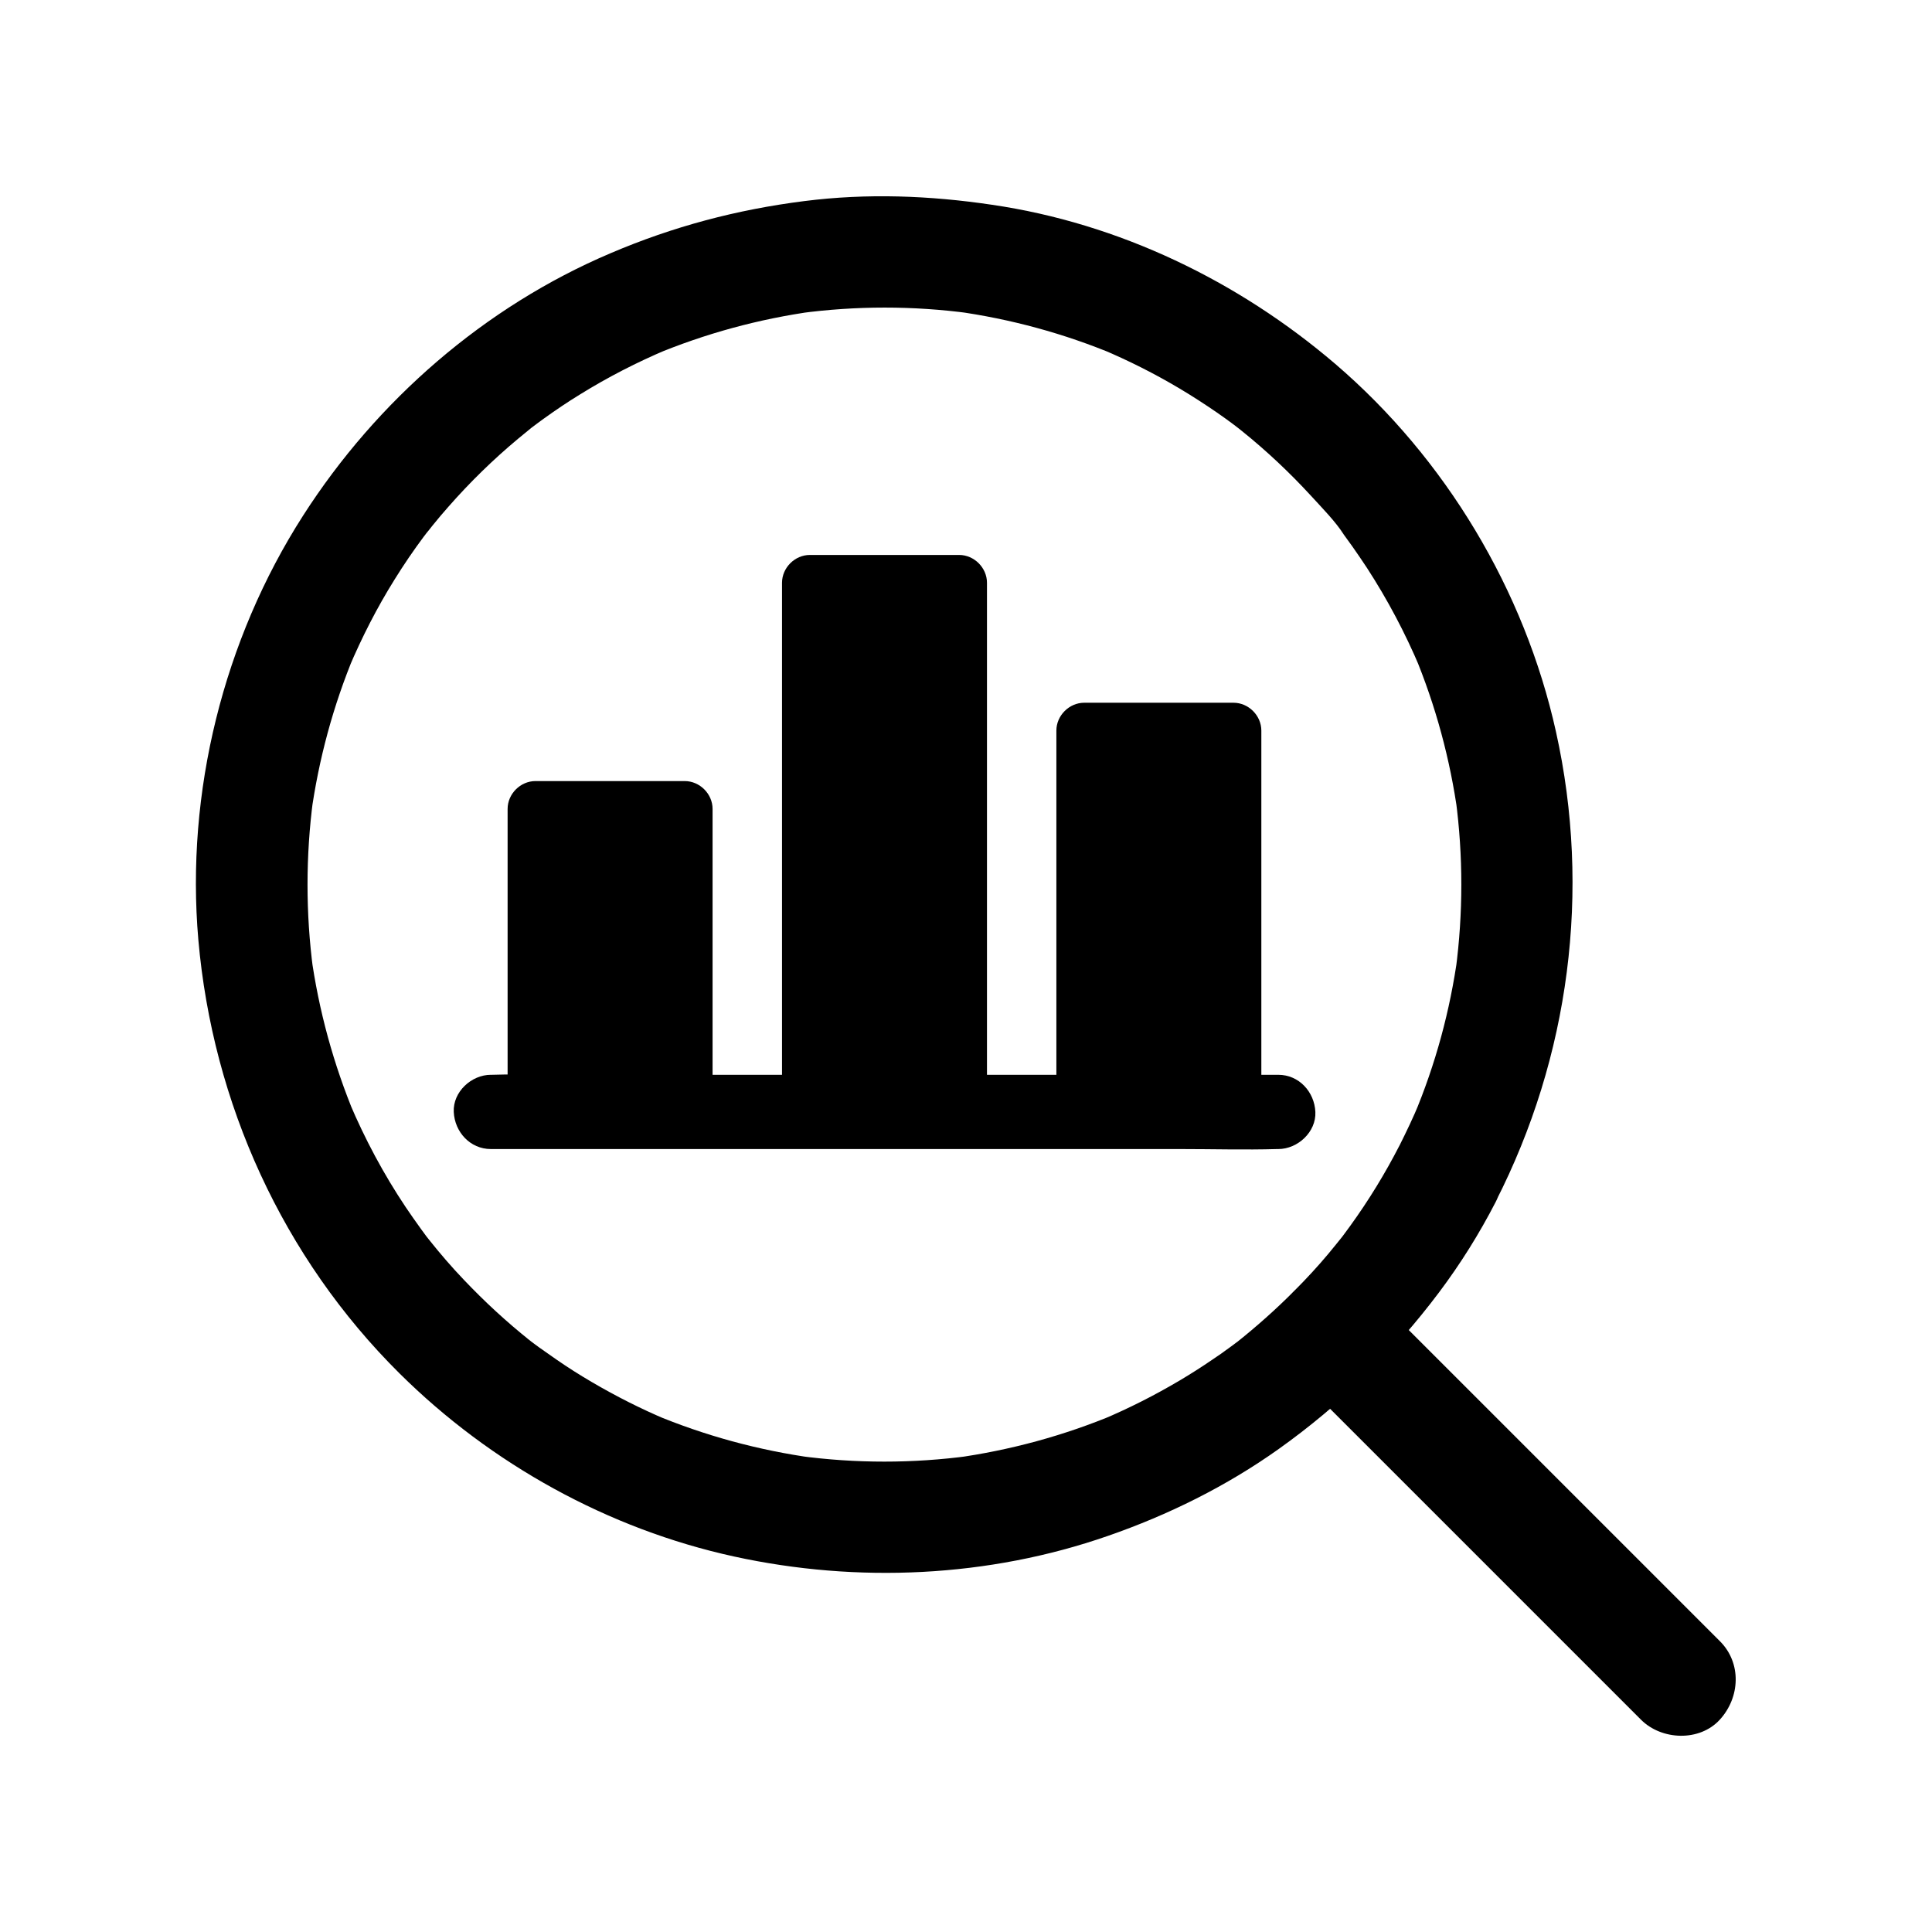
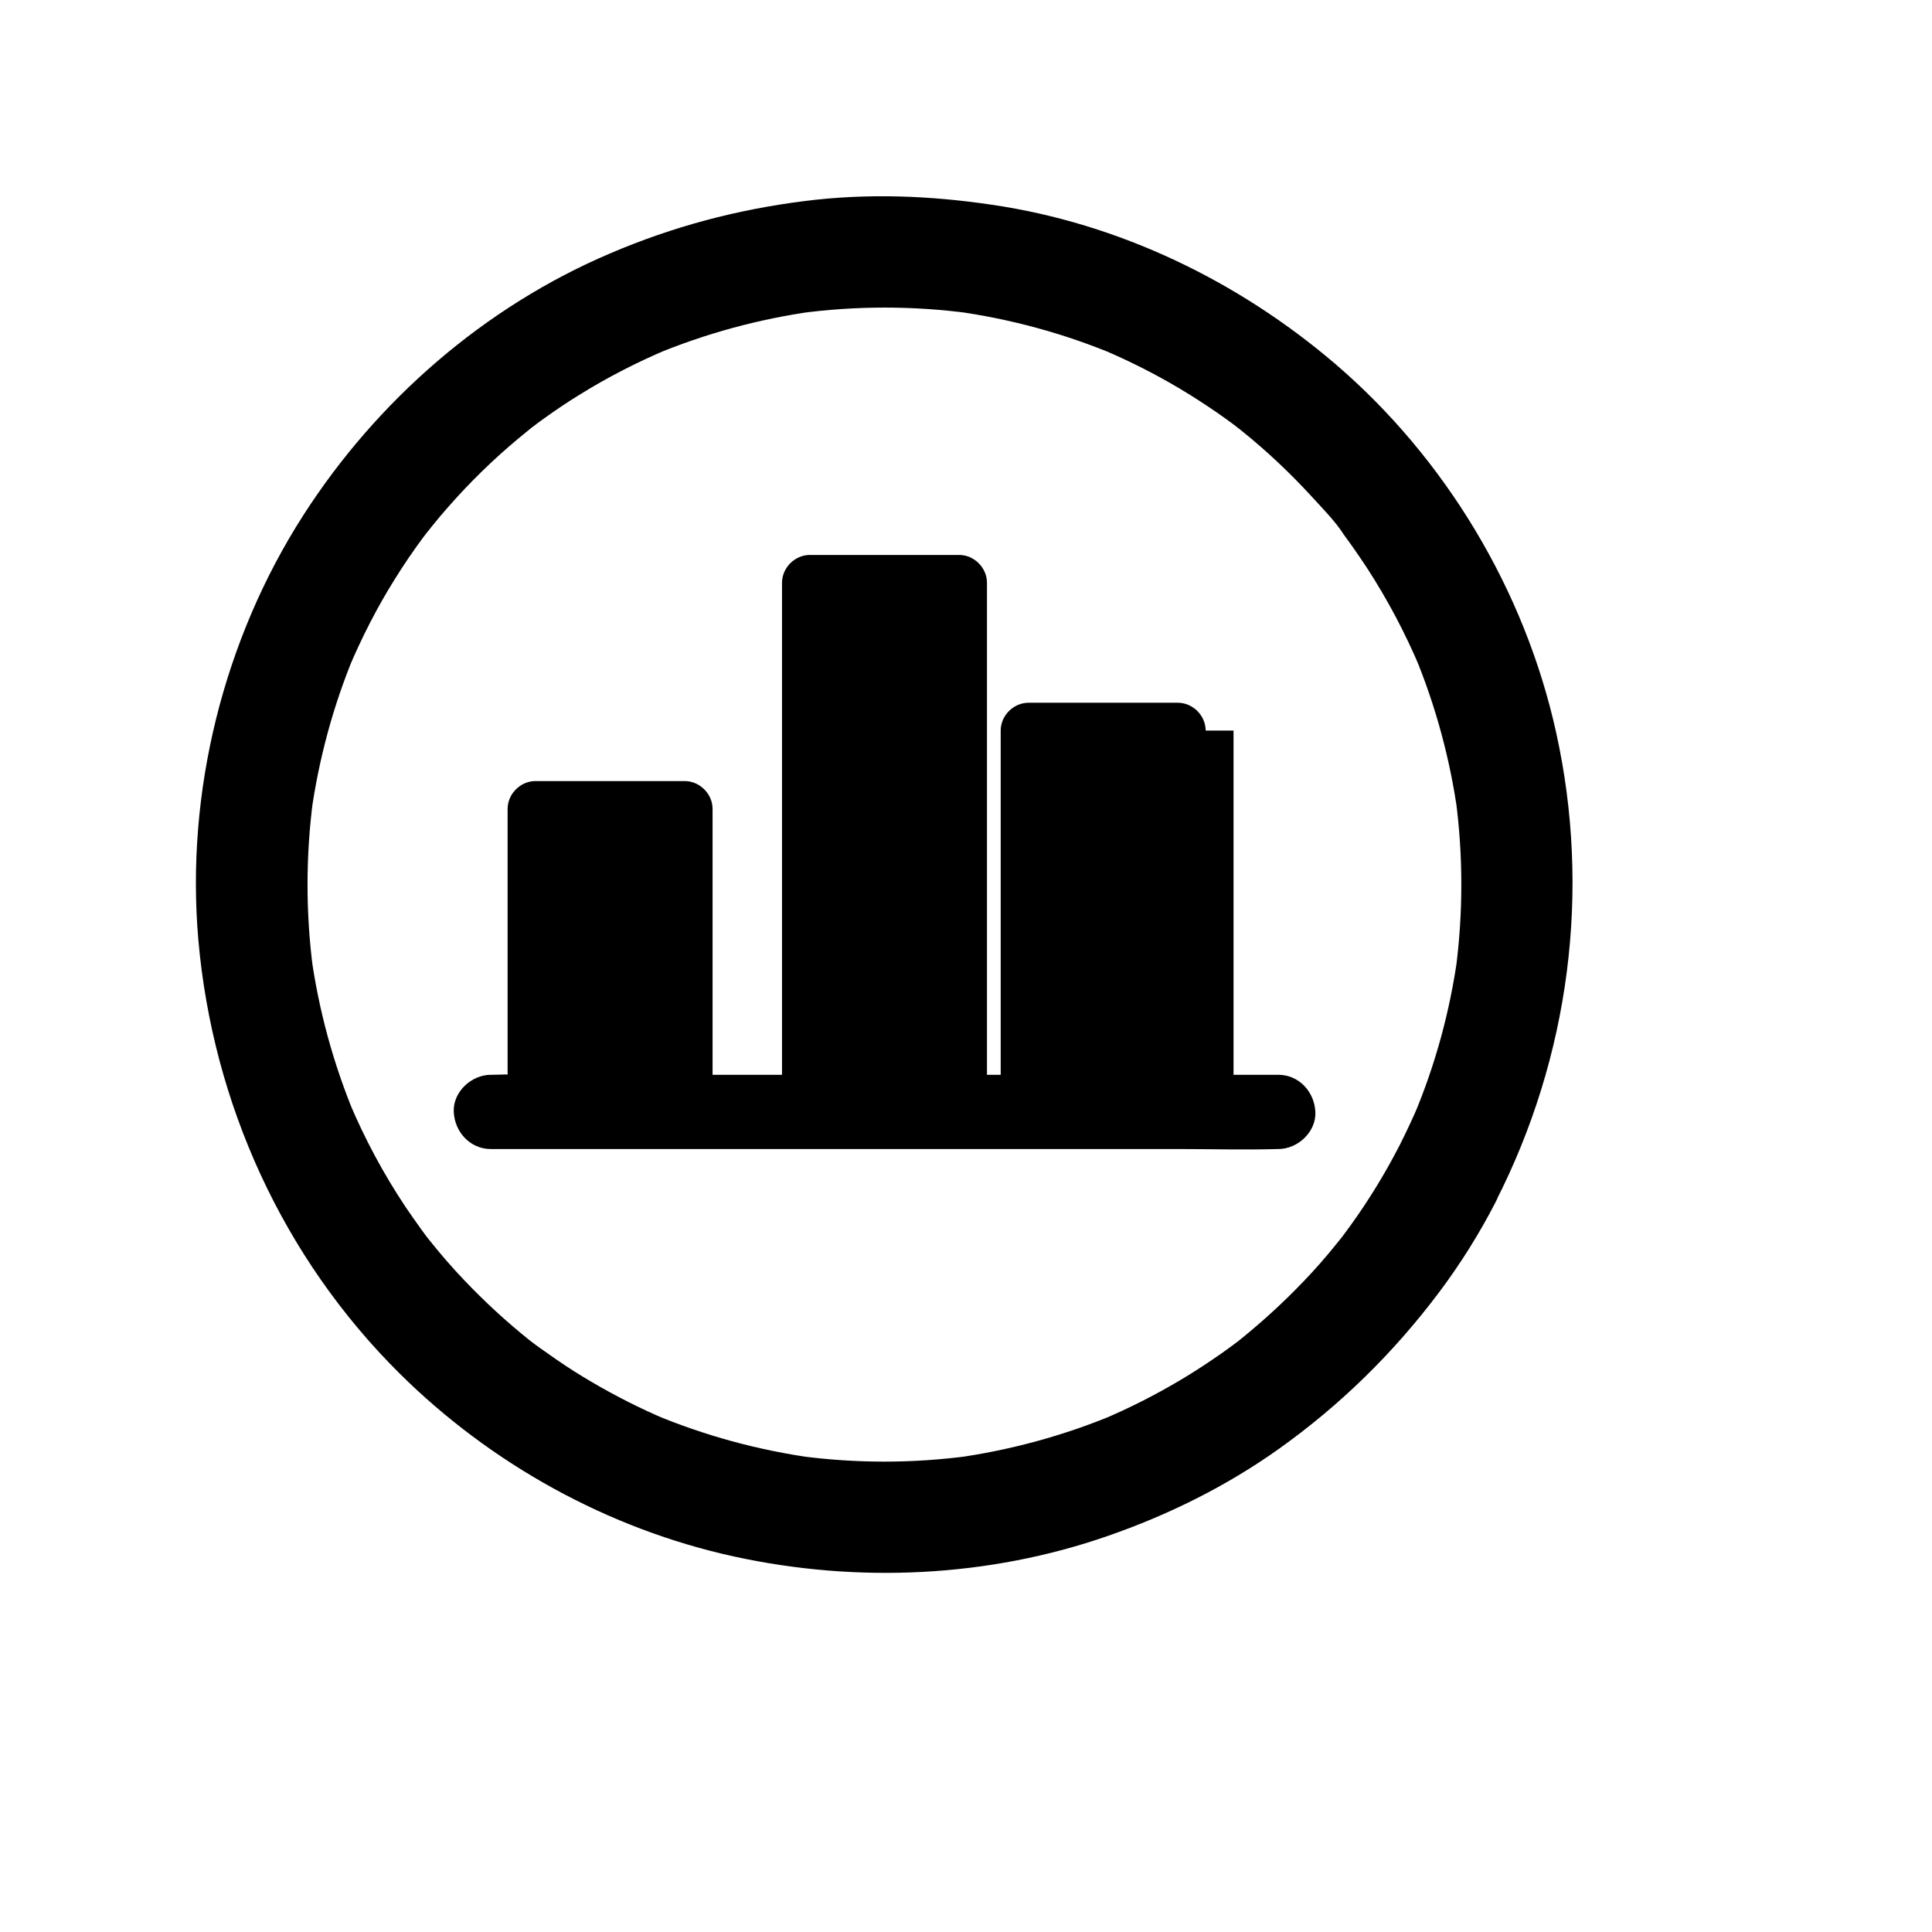
<svg xmlns="http://www.w3.org/2000/svg" fill="#000000" width="800px" height="800px" version="1.1" viewBox="144 144 512 512">
  <g>
    <path d="m514.88 447.57c-3.789 7.379-8.117 14.465-12.988 21.207-0.59 0.789-1.18 1.625-1.77 2.41-0.344 0.441-0.688 0.934-1.031 1.379-0.098 0.098 2.016-2.559 0.984-1.277-1.328 1.672-2.707 3.344-4.082 5.019-2.805 3.344-5.758 6.543-8.855 9.645-4.922 4.969-10.184 9.645-15.695 14.023-1.77 1.426 1.277-0.984 1.277-0.984-0.344 0.297-0.789 0.59-1.133 0.836-0.543 0.441-1.133 0.836-1.723 1.277-1.523 1.133-3.051 2.215-4.625 3.246-2.805 1.918-5.656 3.738-8.562 5.461-6.641 3.938-13.531 7.43-20.664 10.43 1.18-0.492 2.363-0.984 3.543-1.477-13.629 5.707-27.945 9.594-42.559 11.609 1.328-0.195 2.609-0.344 3.938-0.543-15.008 2.016-30.16 2.016-45.164 0 1.328 0.195 2.609 0.344 3.938 0.543-14.66-2.016-28.93-5.902-42.559-11.609 1.18 0.492 2.363 0.984 3.543 1.477-6.789-2.856-13.383-6.199-19.777-9.938-3.199-1.871-6.394-3.887-9.445-6.004-1.574-1.082-3.102-2.164-4.625-3.246-0.738-0.543-1.523-1.133-2.262-1.672-0.789-0.59-2.066-1.723 1.277 0.984-0.441-0.395-0.934-0.738-1.379-1.082-6.25-4.969-12.102-10.383-17.613-16.188-3.199-3.344-6.199-6.84-9.102-10.48-0.344-0.441-0.688-0.887-1.082-1.328-1.18-1.477 1.871 2.461 0.738 0.934-0.59-0.789-1.18-1.574-1.77-2.41-1.426-1.969-2.805-3.938-4.133-5.902-5.856-8.758-10.824-18.055-14.906-27.699 0.492 1.18 0.984 2.363 1.477 3.543-5.707-13.676-9.645-28.043-11.66-42.707 0.195 1.328 0.344 2.609 0.543 3.938-1.969-14.957-1.969-30.109 0-45.117-0.195 1.328-0.344 2.609-0.543 3.938 2.016-14.562 5.856-28.781 11.512-42.359-0.492 1.18-0.984 2.363-1.477 3.543 3.445-8.117 7.43-15.941 12.102-23.418 2.41-3.887 5.019-7.723 7.773-11.414 0.688-0.934 3.102-3.641 0.195-0.297 0.738-0.836 1.379-1.723 2.066-2.559 1.379-1.723 2.805-3.394 4.281-5.066 5.656-6.445 11.809-12.449 18.352-17.91 1.379-1.133 2.754-2.262 4.133-3.394 1.77-1.426-1.277 0.984-1.277 0.984 0.395-0.246 0.738-0.59 1.133-0.836 0.934-0.688 1.871-1.426 2.856-2.117 3.148-2.262 6.348-4.43 9.645-6.445 7.379-4.574 15.055-8.512 23.074-11.906-1.18 0.492-2.363 0.984-3.543 1.477 13.629-5.707 27.945-9.594 42.559-11.609-1.328 0.195-2.609 0.344-3.938 0.543 15.008-2.016 30.16-2.016 45.164 0-1.328-0.195-2.609-0.344-3.938-0.543 14.66 2.016 28.93 5.902 42.559 11.609-1.18-0.492-2.363-0.984-3.543-1.477 6.988 2.953 13.824 6.394 20.367 10.281 3.394 2.016 6.742 4.184 10.035 6.445 1.523 1.082 3.102 2.164 4.574 3.297 0.934 0.688 3.641 2.856-0.148-0.148 0.738 0.59 1.477 1.18 2.215 1.77 6.543 5.266 12.645 11.02 18.301 17.172 3 3.297 6.394 6.691 8.809 10.43-0.098-0.148-2.215-2.953-0.789-1.031 0.344 0.441 0.641 0.887 0.984 1.328 0.641 0.887 1.277 1.77 1.918 2.656 1.328 1.871 2.609 3.789 3.887 5.707 5.461 8.414 10.137 17.27 14.023 26.469-0.492-1.18-0.984-2.363-1.477-3.543 5.656 13.578 9.496 27.797 11.512 42.359-0.195-1.328-0.344-2.609-0.543-3.938 1.969 14.957 1.969 30.109 0 45.117 0.195-1.328 0.344-2.609 0.543-3.938-2.016 14.711-5.902 29.027-11.66 42.707 0.492-1.18 0.984-2.363 1.477-3.543-1.578 3.836-3.398 7.625-5.266 11.363-3.492 6.887-2.016 16.336 5.312 20.172 6.742 3.543 16.434 2.066 20.172-5.312 19.582-38.328 25.34-82.41 15.988-124.48-8.316-37.539-29.273-72.473-58.5-97.516-25.73-21.992-57.316-37.242-90.918-42.164-16.531-2.461-33.16-3.102-49.789-0.984-17.91 2.262-34.785 6.742-51.363 13.824-33.359 14.168-61.895 39.016-81.426 69.469-21.156 32.965-31.191 73.457-27.797 112.47 3.789 43.297 22.387 84.23 53.332 114.93 24.207 24.008 55.301 41.23 88.66 48.512 32.668 7.133 67.402 5.559 99.039-5.461 16.039-5.559 31.438-13.188 45.266-23.027 16.383-11.66 30.453-25.484 42.508-41.523 5.656-7.527 10.676-15.547 15.008-23.961 3.543-6.84 2.016-16.336-5.312-20.172-6.801-3.637-16.395-2.109-20.18 5.219z" />
-     <path d="m599.75 578.89c-10.43-10.43-20.859-20.859-31.293-31.293l-49.645-49.645c-3.789-3.789-7.578-7.578-11.367-11.367-5.461-5.461-15.5-5.856-20.859 0-5.41 5.902-5.856 15.055 0 20.859 10.43 10.43 20.859 20.859 31.293 31.293 16.531 16.531 33.113 33.113 49.645 49.645 3.789 3.789 7.578 7.578 11.367 11.367 5.461 5.461 15.5 5.856 20.859 0 5.414-5.902 5.856-15.055 0-20.859z" />
    <path d="m285.86 358.38h39.559v80.293h-39.559z" />
    <path d="m325.46 431.29h-39.559c2.461 2.461 4.922 4.922 7.379 7.379v-70.309-9.988c-2.461 2.461-4.922 4.922-7.379 7.379h39.559c-2.461-2.461-4.922-4.922-7.379-7.379v70.309 9.988c0 3.836 3.394 7.578 7.379 7.379 3.984-0.195 7.379-3.246 7.379-7.379v-70.309-9.988c0-3.984-3.394-7.379-7.379-7.379h-39.559c-3.984 0-7.379 3.394-7.379 7.379v70.309 9.988c0 3.984 3.394 7.379 7.379 7.379h39.559c3.836 0 7.578-3.394 7.379-7.379-0.195-3.984-3.246-7.379-7.379-7.379z" />
    <path d="m358.62 298.45h39.559v140.22h-39.559z" />
    <path d="m398.18 431.29h-39.559c2.461 2.461 4.922 4.922 7.379 7.379v-47.379-75.523-17.32c-2.461 2.461-4.922 4.922-7.379 7.379h39.559c-2.461-2.461-4.922-4.922-7.379-7.379v47.379 75.523 17.32c0 3.836 3.394 7.578 7.379 7.379 3.984-0.195 7.379-3.246 7.379-7.379v-47.379-75.523-17.32c0-3.984-3.394-7.379-7.379-7.379h-39.559c-3.984 0-7.379 3.394-7.379 7.379v47.379 75.523 17.32c0 3.984 3.394 7.379 7.379 7.379h39.559c3.836 0 7.578-3.394 7.379-7.379-0.199-3.984-3.246-7.379-7.379-7.379z" />
    <path d="m431.34 337.61h39.559v101.06h-39.559z" />
-     <path d="m470.89 431.29h-39.559c2.461 2.461 4.922 4.922 7.379 7.379v-34.094-54.414-12.547c-2.461 2.461-4.922 4.922-7.379 7.379h39.559c-2.461-2.461-4.922-4.922-7.379-7.379v34.094 54.414 12.547c0 3.836 3.394 7.578 7.379 7.379 3.984-0.195 7.379-3.246 7.379-7.379v-34.094-54.414-12.547c0-3.984-3.394-7.379-7.379-7.379h-39.559c-3.984 0-7.379 3.394-7.379 7.379v34.094 54.414 12.547c0 3.984 3.394 7.379 7.379 7.379h39.559c3.836 0 7.578-3.394 7.379-7.379-0.145-3.984-3.246-7.379-7.379-7.379z" />
+     <path d="m470.89 431.29h-39.559c2.461 2.461 4.922 4.922 7.379 7.379v-34.094-54.414-12.547c-2.461 2.461-4.922 4.922-7.379 7.379h39.559c-2.461-2.461-4.922-4.922-7.379-7.379v34.094 54.414 12.547v-34.094-54.414-12.547c0-3.984-3.394-7.379-7.379-7.379h-39.559c-3.984 0-7.379 3.394-7.379 7.379v34.094 54.414 12.547c0 3.984 3.394 7.379 7.379 7.379h39.559c3.836 0 7.578-3.394 7.379-7.379-0.145-3.984-3.246-7.379-7.379-7.379z" />
    <path d="m274.09 448.51h20.812 49.938 60.121 52.004c8.461 0 16.973 0.246 25.438 0h0.344c5.164 0 10.086-4.527 9.84-9.84s-4.328-9.84-9.84-9.84h-20.812-49.938-60.121-52.004c-8.461 0-16.973-0.246-25.438 0h-0.344c-5.164 0-10.086 4.527-9.84 9.84s4.332 9.84 9.84 9.84z" />
  </g>
</svg>